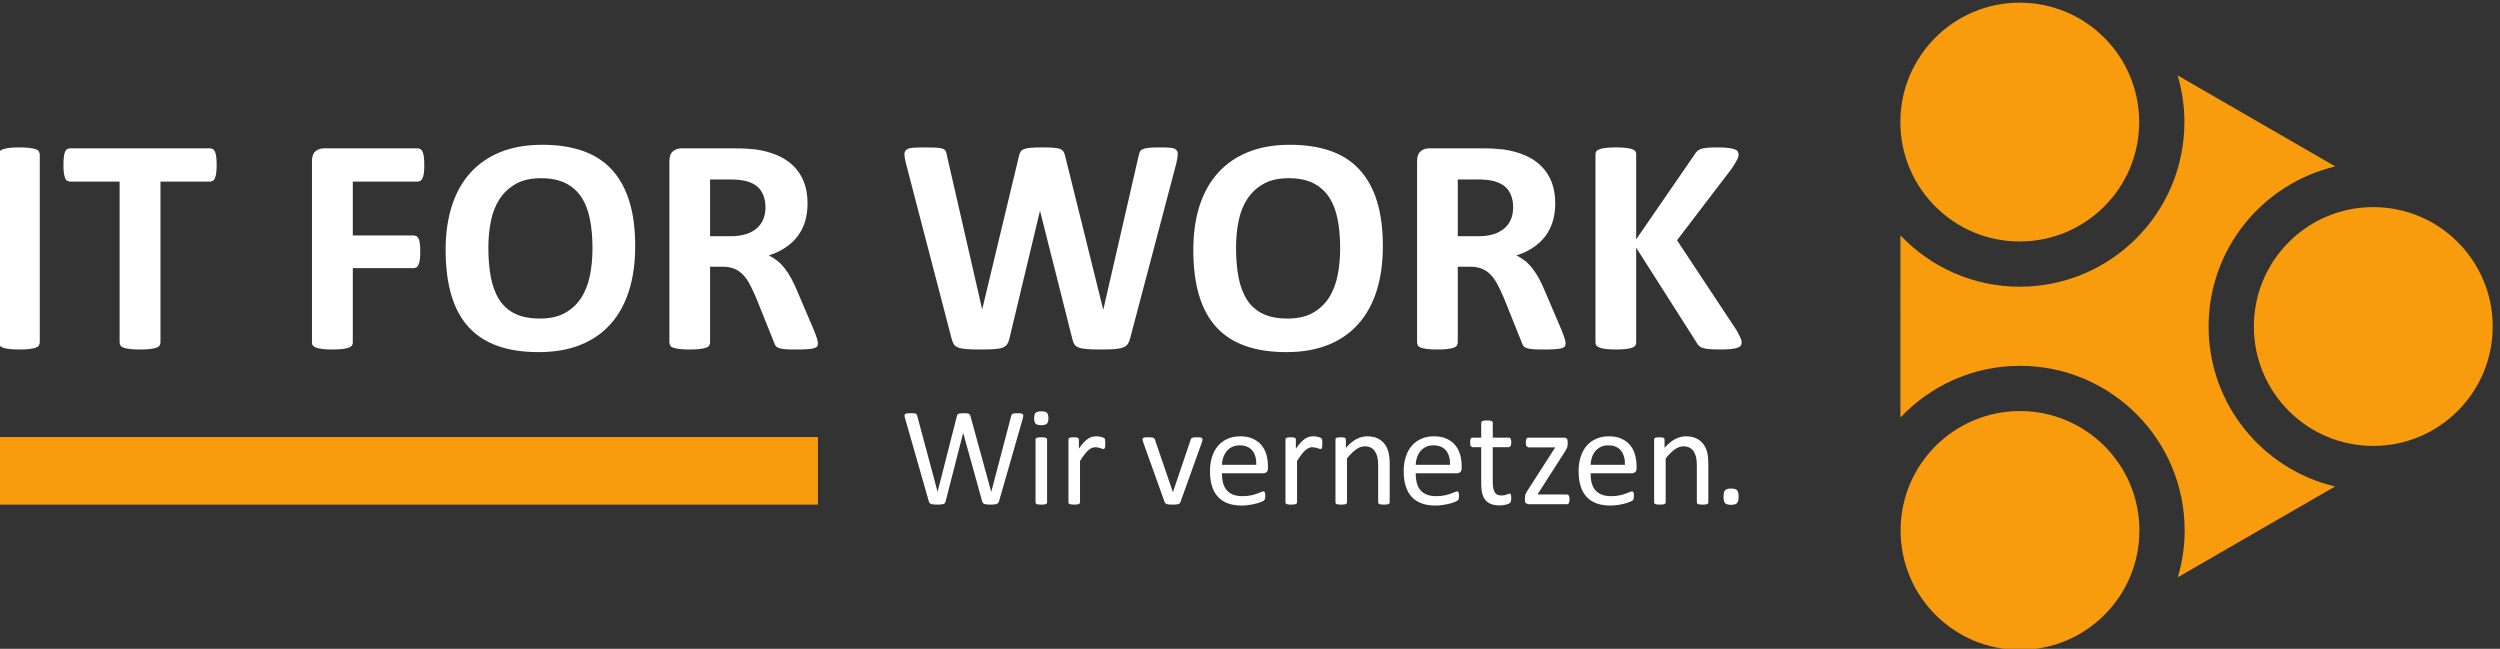
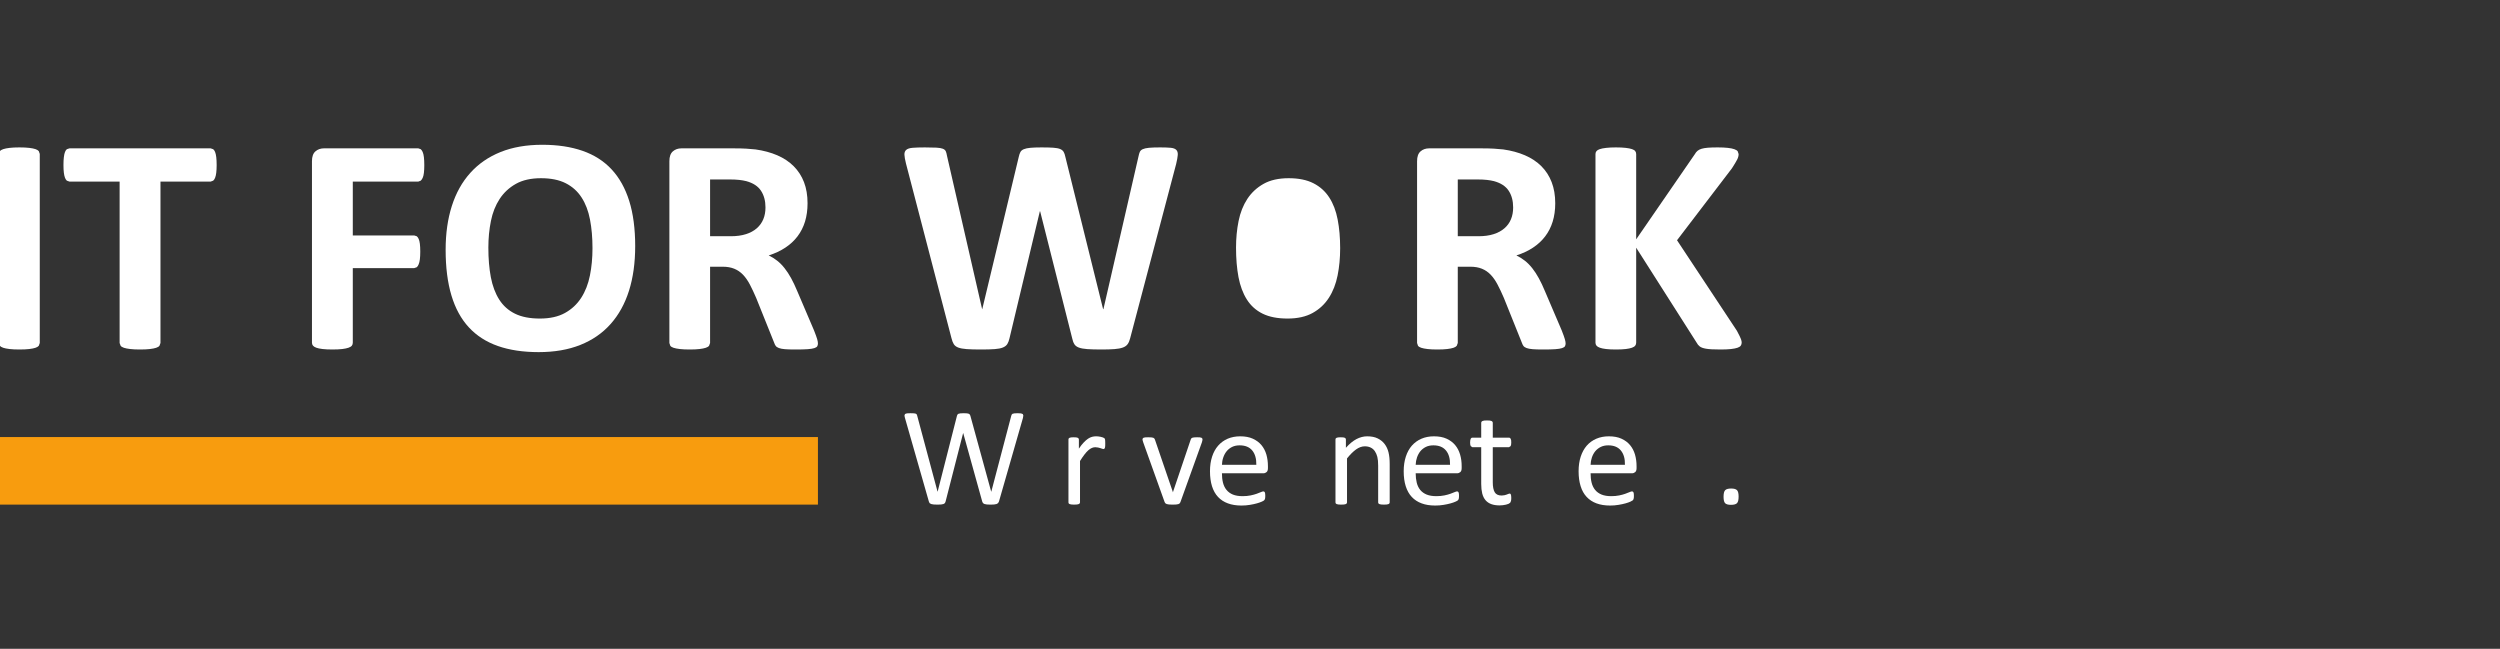
<svg xmlns="http://www.w3.org/2000/svg" xmlns:ns1="http://sodipodi.sourceforge.net/DTD/sodipodi-0.dtd" xmlns:ns2="http://www.inkscape.org/namespaces/inkscape" version="1.1" id="svg1" width="281.821" height="73.139" viewBox="0 0 281.821 73.139" ns1:docname="IT_FOR_WORK_Logo_01-05.svg" ns2:version="1.4.2 (ebf0e940d0, 2025-05-08)">
  <rect x="0" y="0" width="281.821" height="73.139" fill="#333333" stroke="none" />
  <defs id="defs1" />
  <ns1:namedview id="namedview1" pagecolor="#ffffff" bordercolor="#999999" borderopacity="1" ns2:showpageshadow="0" ns2:pageopacity="0" ns2:pagecheckerboard="0" ns2:deskcolor="#d1d1d1" showguides="false" ns2:zoom="3.2672785" ns2:cx="99.930264" ns2:cy="64.732774" ns2:window-width="1656" ns2:window-height="920" ns2:window-x="434" ns2:window-y="233" ns2:window-maximized="0" ns2:current-layer="group-R5">
    <ns2:page x="0" y="0" ns2:label="1" id="page1" width="281.821" height="73.139" margin="0" bleed="0" />
  </ns1:namedview>
  <g id="g1" ns2:groupmode="layer" ns2:label="1" transform="translate(-47.91,-47.903)">
    <g id="group-R5">
      <path id="path2" d="m 393.934,619.277 -0.836,-2.355 c -0.586,-0.703 -1.528,-1.27 -2.832,-1.707 -1.313,-0.442 -3.047,-0.781 -5.239,-1.047 -2.183,-0.262 -5,-0.398 -8.394,-0.398 -3.324,0 -6.098,0.136 -8.324,0.398 -2.246,0.266 -4,0.605 -5.313,1.047 -1.324,0.437 -2.266,1.004 -2.828,1.707 l -0.844,2.355 v 160.274 l 0.844,2.351 c 0.562,0.703 1.52,1.27 2.891,1.711 1.343,0.438 3.125,0.789 5.308,1.043 2.192,0.266 4.942,0.403 8.266,0.403 3.394,0 6.211,-0.137 8.394,-0.403 2.192,-0.254 3.926,-0.605 5.239,-1.043 1.304,-0.441 2.246,-1.008 2.832,-1.711 l 0.836,-2.351 V 619.277" style="fill:#ffffff;fill-opacity:1;fill-rule:nonzero;stroke:none" transform="matrix(0.133,0,0,-0.133,0,168.933)" />
      <path id="path3" d="m 543.855,770.105 c 0,-2.539 -0.117,-4.707 -0.332,-6.492 -0.214,-1.797 -0.546,-3.234 -0.996,-4.328 -0.425,-1.094 -0.972,-1.902 -1.636,-2.43 l -2.153,-0.781 h -42.5 V 619.277 l -0.855,-2.355 c -0.57,-0.703 -1.504,-1.27 -2.817,-1.707 -1.304,-0.442 -3.086,-0.781 -5.308,-1.047 -2.231,-0.262 -5,-0.398 -8.324,-0.398 -3.321,0 -6.114,0.136 -8.336,0.398 -2.231,0.266 -4.004,0.605 -5.317,1.047 -1.304,0.437 -2.246,1.004 -2.808,1.707 l -0.864,2.355 v 136.797 h -42.476 l -2.231,0.781 c -0.625,0.528 -1.148,1.336 -1.582,2.43 -0.425,1.094 -0.761,2.531 -0.972,4.328 -0.239,1.785 -0.332,3.953 -0.332,6.492 0,2.618 0.093,4.856 0.332,6.692 0.211,1.836 0.547,3.289 0.972,4.383 0.434,1.093 0.957,1.886 1.582,2.363 l 2.231,0.723 h 119.605 l 2.153,-0.723 c 0.664,-0.477 1.211,-1.27 1.636,-2.363 0.45,-1.094 0.782,-2.547 0.996,-4.383 0.215,-1.836 0.332,-4.074 0.332,-6.692" style="fill:#ffffff;fill-opacity:1;fill-rule:nonzero;stroke:none" transform="matrix(0.133,0,0,-0.133,0,168.933)" />
      <path id="path4" d="m 719.852,770.105 c 0,-2.625 -0.118,-4.832 -0.332,-6.628 -0.211,-1.789 -0.567,-3.215 -1.051,-4.258 -0.492,-1.047 -1.035,-1.836 -1.645,-2.364 l -2.09,-0.781 H 659.246 V 710.43 h 52.07 l 2.114,-0.657 c 0.601,-0.437 1.148,-1.179 1.621,-2.226 0.484,-1.055 0.84,-2.449 1.051,-4.199 0.214,-1.746 0.332,-3.934 0.332,-6.563 0,-2.617 -0.118,-4.805 -0.332,-6.551 -0.211,-1.75 -0.567,-3.195 -1.051,-4.328 -0.473,-1.14 -1.02,-1.953 -1.621,-2.429 l -2.114,-0.723 h -52.07 v -63.215 c 0,-0.957 -0.254,-1.785 -0.777,-2.488 -0.531,-0.703 -1.465,-1.289 -2.817,-1.77 -1.367,-0.476 -3.125,-0.847 -5.308,-1.113 -2.192,-0.262 -5,-0.398 -8.403,-0.398 -3.32,0 -6.089,0.136 -8.32,0.398 -2.242,0.266 -4.004,0.637 -5.312,1.113 -1.329,0.481 -2.262,1.067 -2.832,1.77 -0.567,0.703 -0.836,1.531 -0.836,2.488 v 153.84 c 0,3.848 0.972,6.629 2.949,8.328 1.953,1.711 4.39,2.559 7.262,2.559 h 79.882 l 2.09,-0.723 c 0.61,-0.477 1.153,-1.27 1.645,-2.363 0.484,-1.094 0.84,-2.547 1.051,-4.383 0.214,-1.836 0.332,-4.074 0.332,-6.692" style="fill:#ffffff;fill-opacity:1;fill-rule:nonzero;stroke:none" transform="matrix(0.133,0,0,-0.133,0,168.933)" />
      <path id="path5" d="m 862.41,699.539 c 0,8.926 -0.699,17.031 -2.105,24.336 -1.387,7.297 -3.774,13.547 -7.153,18.75 -3.355,5.207 -7.832,9.23 -13.433,12.07 -5.586,2.844 -12.578,4.258 -20.981,4.258 -8.472,0 -15.562,-1.59 -21.25,-4.785 -5.679,-3.191 -10.269,-7.449 -13.765,-12.781 -3.496,-5.344 -5.981,-11.574 -7.407,-18.692 -1.445,-7.129 -2.168,-14.668 -2.168,-22.629 0,-9.265 0.704,-17.597 2.09,-24.98 1.407,-7.391 3.774,-13.711 7.09,-18.953 3.32,-5.246 7.774,-9.25 13.383,-12.004 5.586,-2.754 12.637,-4.129 21.109,-4.129 8.481,0 15.571,1.582 21.25,4.727 5.688,3.144 10.278,7.429 13.774,12.851 3.496,5.418 5.957,11.738 7.398,18.953 1.446,7.207 2.168,14.883 2.168,23.008 z m 36.192,1.836 c 0,-14.07 -1.739,-26.66 -5.235,-37.762 -3.515,-11.105 -8.711,-20.527 -15.625,-28.261 -6.89,-7.747 -15.445,-13.645 -25.625,-17.707 -10.191,-4.071 -21.972,-6.102 -35.347,-6.102 -13.207,0 -24.727,1.727 -34.551,5.184 -9.848,3.449 -18.047,8.722 -24.59,15.8 -6.566,7.082 -11.484,16.086 -14.77,27.012 -3.281,10.93 -4.921,23.879 -4.921,38.828 0,13.723 1.757,26.074 5.253,37.051 3.497,10.969 8.696,20.305 15.61,28 6.914,7.684 15.445,13.594 25.64,17.703 10.176,4.113 22.012,6.164 35.469,6.164 12.856,0 24.199,-1.711 34.043,-5.117 9.824,-3.41 18.051,-8.652 24.649,-15.734 6.601,-7.09 11.582,-16.024 14.961,-26.825 3.363,-10.8 5.039,-23.535 5.039,-38.234" style="fill:#ffffff;fill-opacity:1;fill-rule:nonzero;stroke:none" transform="matrix(0.133,0,0,-0.133,0,168.933)" />
      <path id="path6" d="m 1009.03,734.168 c 0,5.598 -1.27,10.312 -3.81,14.16 -2.53,3.848 -6.673,6.563 -12.454,8.137 -1.743,0.437 -3.735,0.789 -5.957,1.043 -2.231,0.265 -5.317,0.402 -9.258,0.402 h -15.473 v -48.137 h 17.578 c 4.903,0 9.184,0.586 12.856,1.77 3.672,1.18 6.734,2.84 9.178,4.988 2.44,2.141 4.28,4.699 5.51,7.668 1.23,2.977 1.83,6.297 1.83,9.969 z m 44.46,-115.145 c 0,-0.968 -0.18,-1.777 -0.53,-2.433 -0.33,-0.652 -1.17,-1.199 -2.48,-1.641 -1.31,-0.429 -3.24,-0.742 -5.78,-0.918 -2.52,-0.176 -5.98,-0.261 -10.35,-0.261 -3.68,0 -6.61,0.085 -8.79,0.261 -2.19,0.176 -3.91,0.508 -5.18,0.989 -1.27,0.476 -2.17,1.093 -2.69,1.835 -0.53,0.743 -0.96,1.641 -1.31,2.684 l -15.22,37.91 c -1.836,4.278 -3.633,8.086 -5.367,11.406 -1.762,3.321 -3.691,6.094 -5.844,8.333 -2.144,2.226 -4.605,3.906 -7.398,5.046 -2.817,1.133 -6.035,1.7 -9.707,1.7 h -10.766 v -64.657 l -0.855,-2.355 c -0.571,-0.703 -1.504,-1.27 -2.817,-1.707 -1.304,-0.442 -3.062,-0.781 -5.254,-1.047 -2.183,-0.262 -4.976,-0.398 -8.379,-0.398 -3.32,0 -6.113,0.136 -8.339,0.398 -2.223,0.266 -4,0.605 -5.313,1.047 -1.308,0.437 -2.226,1.004 -2.754,1.707 l -0.777,2.355 v 154.102 c 0,3.848 0.973,6.629 2.945,8.328 1.977,1.711 4.399,2.559 7.285,2.559 h 43.926 c 4.477,0 8.149,-0.086 11.02,-0.262 2.886,-0.176 5.504,-0.391 7.864,-0.656 6.82,-0.965 12.97,-2.625 18.44,-4.981 5.45,-2.363 10.1,-5.449 13.89,-9.246 3.81,-3.808 6.72,-8.312 8.73,-13.508 2.01,-5.203 3.01,-11.172 3.01,-17.898 0,-5.695 -0.73,-10.871 -2.15,-15.547 -1.45,-4.68 -3.58,-8.848 -6.37,-12.52 -2.79,-3.671 -6.25,-6.867 -10.37,-9.582 -4.1,-2.703 -8.77,-4.89 -14.02,-6.55 2.54,-1.231 4.92,-2.715 7.15,-4.465 2.22,-1.746 4.33,-3.867 6.28,-6.356 1.98,-2.492 3.83,-5.332 5.59,-8.527 1.74,-3.191 3.44,-6.797 5.12,-10.82 l 14.28,-33.446 c 1.32,-3.32 2.18,-5.754 2.63,-7.277 0.43,-1.531 0.65,-2.734 0.65,-3.602" style="fill:#ffffff;fill-opacity:1;fill-rule:nonzero;stroke:none" transform="matrix(0.133,0,0,-0.133,0,168.933)" />
      <path id="path7" d="m 1318.15,623.348 c -0.52,-2.098 -1.25,-3.789 -2.16,-5.047 -0.92,-1.27 -2.29,-2.238 -4.12,-2.891 -1.84,-0.656 -4.2,-1.094 -7.09,-1.308 -2.88,-0.215 -6.55,-0.332 -11.02,-0.332 -4.98,0 -8.98,0.117 -11.99,0.332 -3.03,0.214 -5.41,0.652 -7.15,1.308 -1.76,0.653 -3.03,1.621 -3.81,2.891 -0.78,1.258 -1.41,2.949 -1.84,5.047 l -27.14,107.539 h -0.26 l -25.7,-107.539 c -0.45,-2.012 -1.06,-3.653 -1.84,-4.922 -0.8,-1.27 -2.03,-2.246 -3.75,-2.949 -1.7,-0.704 -4.02,-1.161 -6.95,-1.375 -2.93,-0.215 -6.8,-0.332 -11.6,-0.332 -5.08,0 -9.12,0.117 -12.13,0.332 -3.03,0.214 -5.41,0.652 -7.15,1.308 -1.76,0.653 -3.01,1.621 -3.81,2.891 -0.78,1.258 -1.44,2.949 -1.95,5.047 l -38.57,148.066 c -0.79,3.145 -1.22,5.617 -1.31,7.414 -0.08,1.785 0.41,3.164 1.5,4.129 1.09,0.957 2.89,1.555 5.39,1.77 2.48,0.214 5.96,0.332 10.43,0.332 4.1,0 7.36,-0.071 9.77,-0.196 2.4,-0.136 4.22,-0.441 5.43,-0.918 1.23,-0.488 2.07,-1.183 2.5,-2.101 0.43,-0.918 0.78,-2.215 1.05,-3.875 l 29.77,-129.961 h 0.13 l 30.94,129.043 c 0.35,1.66 0.82,3.015 1.39,4.07 0.56,1.047 1.52,1.856 2.89,2.422 1.35,0.566 3.2,0.969 5.56,1.184 2.37,0.214 5.51,0.332 9.46,0.332 4.18,0 7.54,-0.09 10.02,-0.266 2.5,-0.176 4.41,-0.547 5.78,-1.113 1.35,-0.575 2.32,-1.375 2.95,-2.43 0.6,-1.047 1.09,-2.453 1.44,-4.199 l 31.99,-129.043 h 0.28 l 29.76,129.57 c 0.26,1.395 0.61,2.598 1.06,3.602 0.43,1.008 1.25,1.797 2.48,2.363 1.23,0.566 2.97,0.969 5.25,1.184 2.27,0.214 5.45,0.332 9.57,0.332 3.85,0 6.84,-0.118 8.99,-0.332 2.13,-0.215 3.69,-0.813 4.65,-1.77 0.95,-0.965 1.38,-2.383 1.25,-4.266 -0.14,-1.875 -0.59,-4.433 -1.37,-7.668 l -38.97,-147.675" style="fill:#ffffff;fill-opacity:1;fill-rule:nonzero;stroke:none" transform="matrix(0.133,0,0,-0.133,0,168.933)" />
-       <path id="path8" d="m 1496.12,699.539 c 0,8.926 -0.7,17.031 -2.11,24.336 -1.38,7.297 -3.77,13.547 -7.14,18.75 -3.36,5.207 -7.84,9.23 -13.44,12.07 -5.59,2.844 -12.58,4.258 -20.98,4.258 -8.48,0 -15.57,-1.59 -21.25,-4.785 -5.68,-3.191 -10.27,-7.449 -13.77,-12.781 -3.49,-5.344 -5.98,-11.574 -7.4,-18.692 -1.45,-7.129 -2.17,-14.668 -2.17,-22.629 0,-9.265 0.7,-17.597 2.09,-24.98 1.41,-7.391 3.77,-13.711 7.09,-18.953 3.32,-5.246 7.77,-9.25 13.38,-12.004 5.59,-2.754 12.64,-4.129 21.11,-4.129 8.48,0 15.57,1.582 21.25,4.727 5.69,3.144 10.28,7.429 13.77,12.851 3.5,5.418 5.96,11.738 7.4,18.953 1.45,7.207 2.17,14.883 2.17,23.008 z m 36.19,1.836 c 0,-14.07 -1.73,-26.66 -5.23,-37.762 -3.52,-11.105 -8.71,-20.527 -15.63,-28.261 -6.89,-7.747 -15.44,-13.645 -25.62,-17.707 -10.2,-4.071 -21.97,-6.102 -35.35,-6.102 -13.2,0 -24.73,1.727 -34.55,5.184 -9.85,3.449 -18.05,8.722 -24.59,15.8 -6.56,7.082 -11.49,16.086 -14.77,27.012 -3.28,10.93 -4.92,23.879 -4.92,38.828 0,13.723 1.76,26.074 5.25,37.051 3.5,10.969 8.7,20.305 15.61,28 6.91,7.684 15.45,13.594 25.64,17.703 10.18,4.113 22.02,6.164 35.47,6.164 12.85,0 24.2,-1.711 34.05,-5.117 9.82,-3.41 18.04,-8.652 24.64,-15.734 6.61,-7.09 11.59,-16.024 14.97,-26.825 3.35,-10.8 5.03,-23.535 5.03,-38.234" style="fill:#ffffff;fill-opacity:1;fill-rule:nonzero;stroke:none" transform="matrix(0.133,0,0,-0.133,0,168.933)" />
+       <path id="path8" d="m 1496.12,699.539 c 0,8.926 -0.7,17.031 -2.11,24.336 -1.38,7.297 -3.77,13.547 -7.14,18.75 -3.36,5.207 -7.84,9.23 -13.44,12.07 -5.59,2.844 -12.58,4.258 -20.98,4.258 -8.48,0 -15.57,-1.59 -21.25,-4.785 -5.68,-3.191 -10.27,-7.449 -13.77,-12.781 -3.49,-5.344 -5.98,-11.574 -7.4,-18.692 -1.45,-7.129 -2.17,-14.668 -2.17,-22.629 0,-9.265 0.7,-17.597 2.09,-24.98 1.41,-7.391 3.77,-13.711 7.09,-18.953 3.32,-5.246 7.77,-9.25 13.38,-12.004 5.59,-2.754 12.64,-4.129 21.11,-4.129 8.48,0 15.57,1.582 21.25,4.727 5.69,3.144 10.28,7.429 13.77,12.851 3.5,5.418 5.96,11.738 7.4,18.953 1.45,7.207 2.17,14.883 2.17,23.008 z m 36.19,1.836 " style="fill:#ffffff;fill-opacity:1;fill-rule:nonzero;stroke:none" transform="matrix(0.133,0,0,-0.133,0,168.933)" />
      <path id="path9" d="m 1642.74,734.168 c 0,5.598 -1.25,10.312 -3.79,14.16 -2.53,3.848 -6.69,6.563 -12.46,8.137 -1.75,0.437 -3.75,0.789 -5.97,1.043 -2.23,0.265 -5.32,0.402 -9.24,0.402 h -15.47 v -48.137 h 17.56 c 4.9,0 9.18,0.586 12.85,1.77 3.67,1.18 6.74,2.84 9.18,4.988 2.46,2.141 4.3,4.699 5.51,7.668 1.23,2.977 1.83,6.297 1.83,9.969 z m 44.48,-115.145 c 0,-0.968 -0.18,-1.777 -0.53,-2.433 -0.35,-0.652 -1.17,-1.199 -2.5,-1.641 -1.31,-0.429 -3.22,-0.742 -5.76,-0.918 -2.54,-0.176 -6,-0.261 -10.37,-0.261 -3.68,0 -6.61,0.085 -8.77,0.261 -2.19,0.176 -3.93,0.508 -5.2,0.989 -1.27,0.476 -2.15,1.093 -2.67,1.835 -0.53,0.743 -0.98,1.641 -1.31,2.684 l -15.22,37.91 c -1.83,4.278 -3.63,8.086 -5.39,11.406 -1.74,3.321 -3.69,6.094 -5.84,8.333 -2.13,2.226 -4.61,3.906 -7.4,5.046 -2.79,1.133 -6.04,1.7 -9.71,1.7 h -10.74 v -64.657 l -0.86,-2.355 c -0.57,-0.703 -1.5,-1.27 -2.81,-1.707 -1.33,-0.442 -3.07,-0.781 -5.26,-1.047 -2.18,-0.262 -4.98,-0.398 -8.39,-0.398 -3.32,0 -6.1,0.136 -8.32,0.398 -2.23,0.266 -4.01,0.605 -5.32,1.047 -1.31,0.437 -2.22,1.004 -2.75,1.707 l -0.78,2.355 v 154.102 c 0,3.848 0.97,6.629 2.95,8.328 1.95,1.711 4.39,2.559 7.26,2.559 h 43.95 c 4.45,0 8.12,-0.086 11.01,-0.262 2.89,-0.176 5.51,-0.391 7.88,-0.656 6.81,-0.965 12.94,-2.625 18.41,-4.981 5.47,-2.363 10.1,-5.449 13.91,-9.246 3.81,-3.808 6.7,-8.312 8.71,-13.508 2.01,-5.203 3.03,-11.172 3.03,-17.898 0,-5.695 -0.73,-10.871 -2.17,-15.547 -1.45,-4.68 -3.56,-8.848 -6.37,-12.52 -2.79,-3.671 -6.25,-6.867 -10.35,-9.582 -4.1,-2.703 -8.79,-4.89 -14.04,-6.55 2.54,-1.231 4.92,-2.715 7.15,-4.465 2.24,-1.746 4.33,-3.867 6.3,-6.356 1.96,-2.492 3.83,-5.332 5.57,-8.527 1.76,-3.191 3.46,-6.797 5.12,-10.82 l 14.3,-33.446 c 1.3,-3.32 2.18,-5.754 2.61,-7.277 0.45,-1.531 0.67,-2.734 0.67,-3.602" style="fill:#ffffff;fill-opacity:1;fill-rule:nonzero;stroke:none" transform="matrix(0.133,0,0,-0.133,0,168.933)" />
      <path id="path10" d="m 1836.45,619.676 c 0,-0.965 -0.23,-1.817 -0.72,-2.559 -0.47,-0.742 -1.38,-1.355 -2.75,-1.836 -1.35,-0.476 -3.2,-0.847 -5.57,-1.113 -2.36,-0.262 -5.33,-0.398 -8.92,-0.398 -5.69,0 -9.77,0.222 -12.27,0.664 -2.48,0.429 -4.28,1.082 -5.37,1.961 -1.09,0.871 -1.95,1.925 -2.56,3.144 l -51.27,80.527 v -80.527 c 0,-0.957 -0.27,-1.785 -0.8,-2.488 -0.53,-0.703 -1.44,-1.289 -2.75,-1.77 -1.31,-0.476 -3.05,-0.847 -5.24,-1.113 -2.19,-0.262 -5,-0.398 -8.4,-0.398 -3.32,0 -6.09,0.136 -8.32,0.398 -2.24,0.266 -4,0.637 -5.31,1.113 -1.33,0.481 -2.26,1.067 -2.83,1.77 -0.57,0.703 -0.84,1.531 -0.84,2.488 v 159.875 c 0,0.965 0.27,1.797 0.84,2.488 0.57,0.703 1.5,1.27 2.83,1.711 1.31,0.438 3.07,0.789 5.31,1.043 2.23,0.266 5,0.403 8.32,0.403 3.4,0 6.21,-0.137 8.4,-0.403 2.19,-0.254 3.93,-0.605 5.24,-1.043 1.31,-0.441 2.22,-1.008 2.75,-1.711 0.53,-0.691 0.8,-1.523 0.8,-2.488 v -72.266 l 49.69,72.137 c 0.62,1.133 1.37,2.07 2.24,2.813 0.86,0.742 2.02,1.34 3.4,1.777 1.41,0.43 3.21,0.742 5.39,0.918 2.17,0.176 4.98,0.266 8.38,0.266 3.5,0 6.39,-0.137 8.66,-0.403 2.28,-0.254 4.1,-0.633 5.44,-1.113 1.35,-0.477 2.31,-1.074 2.84,-1.766 l 0.78,-2.363 c 0,-1.484 -0.39,-3.019 -1.19,-4.59 -0.78,-1.574 -2.27,-4.062 -4.46,-7.472 l -46.56,-60.985 50.76,-76.73 c 1.92,-3.582 3.09,-5.965 3.48,-7.149 0.39,-1.172 0.58,-2.117 0.58,-2.812" style="fill:#ffffff;fill-opacity:1;fill-rule:nonzero;stroke:none" transform="matrix(0.133,0,0,-0.133,0,168.933)" />
      <path id="path11" d="m 1206.91,484.902 -0.73,-1.339 -1.3,-0.766 -2.03,-0.391 c -0.81,-0.078 -1.82,-0.121 -3.01,-0.121 -1.23,0 -2.27,0.043 -3.1,0.121 l -2.1,0.391 -1.26,0.766 -0.64,1.339 -16.09,57.953 h -0.12 l -14.85,-57.953 -0.58,-1.339 -1.17,-0.766 -2.01,-0.391 c -0.8,-0.078 -1.83,-0.121 -3.11,-0.121 -1.29,0 -2.38,0.043 -3.28,0.121 l -2.11,0.391 -1.29,0.766 -0.62,1.339 -20.27,70.883 c -0.26,0.91 -0.37,1.633 -0.4,2.133 l 0.47,1.199 1.64,0.535 c 0.74,0.075 1.75,0.114 3.03,0.114 1.21,0 2.17,-0.032 2.91,-0.09 l 1.63,-0.324 0.75,-0.661 0.35,-1.058 17.24,-64.317 h 0.09 l 16.36,64.2 0.42,1.086 0.87,0.695 1.71,0.355 c 0.72,0.075 1.68,0.114 2.87,0.114 1.09,0 2.01,-0.039 2.65,-0.114 l 1.57,-0.355 0.86,-0.695 0.45,-1.086 17.61,-64.2 h 0.12 l 16.9,64.262 0.37,1.024 0.75,0.695 1.6,0.355 c 0.67,0.075 1.62,0.114 2.74,0.114 1.19,0 2.12,-0.051 2.82,-0.149 l 1.52,-0.566 0.43,-1.192 c 0,-0.5 -0.12,-1.222 -0.32,-2.129 l -20.34,-70.828" style="fill:#ffffff;fill-opacity:1;fill-rule:nonzero;stroke:none" transform="matrix(0.133,0,0,-0.133,0,168.933)" />
-       <path id="path12" d="m 1247.72,484.129 -0.25,-0.805 -0.74,-0.57 -1.48,-0.348 c -0.65,-0.078 -1.45,-0.121 -2.44,-0.121 -0.94,0 -1.75,0.043 -2.37,0.121 l -1.52,0.348 -0.79,0.57 -0.2,0.805 v 53.387 l 0.2,0.773 0.79,0.586 1.52,0.352 c 0.62,0.089 1.43,0.136 2.37,0.136 0.99,0 1.79,-0.047 2.44,-0.136 l 1.48,-0.352 0.74,-0.586 0.25,-0.773 z m 1.12,71.418 c 0,-2.285 -0.43,-3.852 -1.29,-4.672 -0.86,-0.836 -2.48,-1.258 -4.82,-1.258 -2.27,0 -3.85,0.41 -4.71,1.211 -0.85,0.82 -1.27,2.34 -1.27,4.602 0,2.293 0.44,3.867 1.32,4.687 0.85,0.832 2.47,1.25 4.79,1.25 2.32,0 3.87,-0.406 4.71,-1.207 0.87,-0.82 1.27,-2.347 1.27,-4.613" style="fill:#ffffff;fill-opacity:1;fill-rule:nonzero;stroke:none" transform="matrix(0.133,0,0,-0.133,0,168.933)" />
      <path id="path13" d="m 1297.02,534.012 -0.06,-2.196 -0.24,-1.398 -0.44,-0.77 -0.72,-0.269 -1.18,0.269 -1.55,0.536 -1.92,0.507 -2.33,0.25 c -0.96,0 -1.94,-0.199 -2.88,-0.601 -0.95,-0.402 -1.96,-1.043 -3.01,-1.961 -1.03,-0.902 -2.14,-2.109 -3.28,-3.609 -1.15,-1.508 -2.44,-3.348 -3.79,-5.532 v -35.109 l -0.26,-0.805 -0.77,-0.57 -1.48,-0.348 c -0.61,-0.078 -1.44,-0.121 -2.46,-0.121 -0.92,0 -1.72,0.043 -2.34,0.121 l -1.52,0.348 -0.76,0.57 -0.2,0.805 v 53.387 l 0.17,0.808 0.72,0.59 1.37,0.352 c 0.54,0.062 1.26,0.097 2.16,0.097 l 2.17,-0.097 1.34,-0.352 0.69,-0.59 0.23,-0.808 v -7.782 c 1.44,2.149 2.81,3.895 4.1,5.227 1.29,1.348 2.5,2.422 3.65,3.184 1.15,0.769 2.28,1.296 3.42,1.605 1.11,0.281 2.27,0.434 3.39,0.434 l 1.75,-0.086 2.05,-0.325 1.96,-0.546 1.18,-0.59 0.49,-0.551 0.19,-0.676 0.12,-1.23 c 0.02,-0.547 0.04,-1.258 0.04,-2.168" style="fill:#ffffff;fill-opacity:1;fill-rule:nonzero;stroke:none" transform="matrix(0.133,0,0,-0.133,0,168.933)" />
      <path id="path14" d="m 1379.44,537.645 -0.04,-0.497 -0.09,-0.578 -0.17,-0.664 -0.19,-0.765 -18.22,-50.707 -0.6,-1.071 -1.18,-0.66 -1.97,-0.324 c -0.79,-0.055 -1.78,-0.094 -2.95,-0.094 -1.17,0 -2.17,0.043 -2.99,0.121 l -1.9,0.348 -1.17,0.652 -0.63,1.028 -18.17,50.707 -0.37,1.254 -0.2,0.8 -0.02,0.45 0.25,0.82 0.79,0.566 1.48,0.262 c 0.61,0.047 1.36,0.07 2.3,0.07 1.14,0 2.05,-0.035 2.73,-0.097 l 1.61,-0.325 0.85,-0.593 0.49,-0.879 15.06,-44.02 0.24,-0.726 0.19,0.726 14.89,44.02 0.42,0.879 0.83,0.593 1.58,0.325 c 0.65,0.062 1.49,0.097 2.57,0.097 l 2.23,-0.07 1.4,-0.289 0.71,-0.566 0.24,-0.793" style="fill:#ffffff;fill-opacity:1;fill-rule:nonzero;stroke:none" transform="matrix(0.133,0,0,-0.133,0,168.933)" />
      <path id="path15" d="m 1425.06,516.039 c 0.1,5.141 -1.04,9.18 -3.43,12.113 -2.42,2.918 -5.98,4.379 -10.74,4.379 -2.39,0 -4.54,-0.453 -6.39,-1.359 -1.8,-0.914 -3.36,-2.121 -4.57,-3.617 -1.23,-1.504 -2.19,-3.262 -2.87,-5.262 -0.7,-1.984 -1.05,-4.07 -1.14,-6.254 z m 9.83,-2.906 c 0,-1.543 -0.38,-2.637 -1.16,-3.285 -0.78,-0.649 -1.64,-0.993 -2.67,-0.993 h -35.14 c 0,-2.957 0.28,-5.625 0.89,-7.996 0.61,-2.382 1.58,-4.406 2.99,-6.117 1.39,-1.695 3.2,-3 5.4,-3.922 2.23,-0.898 4.98,-1.359 8.19,-1.359 2.52,0 4.8,0.215 6.81,0.625 1.96,0.422 3.67,0.879 5.13,1.394 1.46,0.512 2.65,0.981 3.59,1.399 0.93,0.41 1.64,0.621 2.11,0.621 l 0.76,-0.211 0.5,-0.625 0.27,-1.152 0.09,-1.801 -0.06,-1.348 -0.14,-1 -0.3,-0.8 -0.56,-0.684 c -0.21,-0.223 -0.85,-0.578 -1.92,-1.074 -1.08,-0.492 -2.46,-0.969 -4.15,-1.442 -1.7,-0.488 -3.67,-0.902 -5.9,-1.273 -2.23,-0.387 -4.63,-0.578 -7.16,-0.578 -4.36,0 -8.23,0.617 -11.52,1.851 -3.31,1.211 -6.11,3.039 -8.35,5.45 -2.26,2.414 -3.95,5.445 -5.1,9.078 -1.13,3.64 -1.71,7.871 -1.71,12.703 0,4.582 0.6,8.691 1.79,12.359 1.18,3.652 2.88,6.762 5.13,9.317 2.23,2.554 4.93,4.507 8.07,5.875 3.18,1.355 6.72,2.039 10.64,2.039 4.19,0 7.74,-0.672 10.68,-2.012 2.97,-1.356 5.39,-3.156 7.3,-5.43 1.9,-2.277 3.28,-4.945 4.19,-8.015 0.86,-3.067 1.31,-6.329 1.31,-9.817 v -1.777" style="fill:#ffffff;fill-opacity:1;fill-rule:nonzero;stroke:none" transform="matrix(0.133,0,0,-0.133,0,168.933)" />
-       <path id="path16" d="m 1480.99,534.012 -0.07,-2.196 -0.25,-1.398 -0.43,-0.77 -0.74,-0.269 -1.15,0.269 -1.54,0.536 -1.96,0.507 -2.29,0.25 c -1,0 -1.97,-0.199 -2.92,-0.601 -0.94,-0.402 -1.92,-1.043 -2.99,-1.961 -1.04,-0.902 -2.16,-2.109 -3.28,-3.609 -1.13,-1.508 -2.42,-3.348 -3.79,-5.532 v -35.109 l -0.25,-0.805 -0.79,-0.57 -1.46,-0.348 c -0.65,-0.078 -1.45,-0.121 -2.43,-0.121 -0.95,0 -1.73,0.043 -2.36,0.121 l -1.54,0.348 -0.77,0.57 -0.2,0.805 v 53.387 l 0.17,0.808 0.71,0.59 1.36,0.352 2.21,0.097 2.16,-0.097 1.33,-0.352 0.7,-0.59 0.18,-0.808 v -7.782 c 1.49,2.149 2.84,3.895 4.13,5.227 1.29,1.348 2.51,2.422 3.67,3.184 1.15,0.769 2.28,1.296 3.39,1.605 1.13,0.281 2.27,0.434 3.44,0.434 l 1.75,-0.086 2.03,-0.325 1.9,-0.546 1.24,-0.59 0.47,-0.551 0.21,-0.676 0.14,-1.23 c 0.02,-0.547 0.02,-1.258 0.02,-2.168" style="fill:#ffffff;fill-opacity:1;fill-rule:nonzero;stroke:none" transform="matrix(0.133,0,0,-0.133,0,168.933)" />
      <path id="path17" d="m 1538.11,484.129 -0.24,-0.805 -0.75,-0.57 -1.47,-0.348 c -0.66,-0.078 -1.44,-0.121 -2.38,-0.121 -1.01,0 -1.81,0.043 -2.45,0.121 l -1.49,0.348 -0.78,0.57 -0.22,0.805 v 31.262 c 0,3.05 -0.23,5.492 -0.7,7.351 -0.47,1.867 -1.18,3.469 -2.09,4.813 -0.9,1.347 -2.08,2.367 -3.53,3.086 -1.43,0.707 -3.1,1.066 -5.03,1.066 -2.43,0 -4.88,-0.879 -7.33,-2.609 -2.44,-1.746 -5.04,-4.289 -7.72,-7.653 v -37.316 l -0.24,-0.805 -0.76,-0.57 -1.51,-0.348 c -0.62,-0.078 -1.41,-0.121 -2.41,-0.121 -0.97,0 -1.74,0.043 -2.37,0.121 l -1.53,0.348 -0.74,0.57 -0.22,0.805 v 53.387 l 0.17,0.808 0.72,0.59 1.36,0.352 2.17,0.097 2.19,-0.097 1.35,-0.352 0.68,-0.59 0.2,-0.808 v -7.051 c 2.99,3.363 6,5.812 8.97,7.387 2.99,1.55 6.01,2.332 9.06,2.332 3.57,0 6.56,-0.594 8.98,-1.805 2.44,-1.203 4.4,-2.813 5.92,-4.844 1.49,-2.004 2.58,-4.371 3.22,-7.074 0.66,-2.719 0.97,-5.965 0.97,-9.758 v -32.574" style="fill:#ffffff;fill-opacity:1;fill-rule:nonzero;stroke:none" transform="matrix(0.133,0,0,-0.133,0,168.933)" />
      <path id="path18" d="m 1589.26,516.039 c 0.11,5.141 -1.03,9.18 -3.44,12.113 -2.4,2.918 -5.96,4.379 -10.71,4.379 -2.41,0 -4.57,-0.453 -6.39,-1.359 -1.82,-0.914 -3.36,-2.121 -4.6,-3.617 -1.21,-1.504 -2.17,-3.262 -2.86,-5.262 -0.68,-1.984 -1.06,-4.07 -1.13,-6.254 z m 9.84,-2.906 c 0,-1.543 -0.38,-2.637 -1.17,-3.285 -0.77,-0.649 -1.65,-0.993 -2.65,-0.993 h -35.15 c 0,-2.957 0.31,-5.625 0.9,-7.996 0.6,-2.382 1.58,-4.406 2.96,-6.117 1.41,-1.695 3.21,-3 5.44,-3.922 2.23,-0.898 4.95,-1.359 8.17,-1.359 2.54,0 4.81,0.215 6.79,0.625 2,0.422 3.71,0.879 5.15,1.394 1.46,0.512 2.68,0.981 3.58,1.399 0.95,0.41 1.67,0.621 2.13,0.621 l 0.75,-0.211 0.49,-0.625 0.28,-1.152 0.09,-1.801 -0.07,-1.348 -0.13,-1 -0.3,-0.8 -0.56,-0.684 c -0.21,-0.223 -0.84,-0.578 -1.92,-1.074 -1.06,-0.492 -2.45,-0.969 -4.13,-1.442 -1.72,-0.488 -3.69,-0.902 -5.91,-1.273 -2.25,-0.387 -4.64,-0.578 -7.16,-0.578 -4.39,0 -8.25,0.617 -11.53,1.851 -3.32,1.211 -6.09,3.039 -8.34,5.45 -2.27,2.414 -3.95,5.445 -5.11,9.078 -1.16,3.64 -1.73,7.871 -1.73,12.703 0,4.582 0.61,8.691 1.8,12.359 1.17,3.652 2.89,6.762 5.11,9.317 2.27,2.554 4.95,4.507 8.11,5.875 3.16,1.355 6.7,2.039 10.63,2.039 4.19,0 7.76,-0.672 10.7,-2.012 2.94,-1.356 5.38,-3.156 7.27,-5.43 1.9,-2.277 3.28,-4.945 4.18,-8.015 0.91,-3.067 1.33,-6.329 1.33,-9.817 v -1.777" style="fill:#ffffff;fill-opacity:1;fill-rule:nonzero;stroke:none" transform="matrix(0.133,0,0,-0.133,0,168.933)" />
      <path id="path19" d="m 1641.15,488.035 c 0,-1.133 -0.08,-2.051 -0.25,-2.722 l -0.7,-1.477 -1.43,-0.898 -2.16,-0.684 c -0.83,-0.164 -1.67,-0.32 -2.59,-0.449 -0.9,-0.11 -1.8,-0.176 -2.72,-0.176 -2.77,0 -5.15,0.363 -7.13,1.105 -1.96,0.723 -3.57,1.832 -4.84,3.309 -1.27,1.5 -2.19,3.359 -2.78,5.641 -0.57,2.289 -0.87,4.953 -0.87,8.05 v 31.207 h -7.47 l -1.42,0.942 c -0.34,0.637 -0.53,1.652 -0.53,3.078 l 0.16,1.902 0.37,1.282 0.63,0.718 0.87,0.2 h 7.39 v 12.695 l 0.23,0.762 0.78,0.628 1.47,0.387 c 0.66,0.086 1.44,0.117 2.4,0.117 0.99,0 1.8,-0.031 2.44,-0.117 l 1.48,-0.387 0.76,-0.628 0.24,-0.762 v -12.695 h 13.71 l 0.82,-0.2 0.61,-0.718 0.42,-1.282 0.11,-1.902 c 0,-1.426 -0.18,-2.441 -0.53,-3.078 l -1.43,-0.942 h -13.71 v -29.785 c 0,-3.676 0.55,-6.461 1.63,-8.34 1.09,-1.875 3.05,-2.816 5.87,-2.816 l 2.41,0.258 1.9,0.562 1.42,0.575 1.08,0.265 0.56,-0.148 0.42,-0.563 0.27,-1.125 0.11,-1.789" style="fill:#ffffff;fill-opacity:1;fill-rule:nonzero;stroke:none" transform="matrix(0.133,0,0,-0.133,0,168.933)" />
-       <path id="path20" d="m 1690.57,486.805 -0.17,-1.942 -0.42,-1.3 -0.67,-0.715 -0.88,-0.207 h -32.87 l -2.02,0.836 c -0.56,0.554 -0.83,1.488 -0.83,2.781 v 2.031 l 0.14,1.473 0.32,1.308 0.69,1.391 1,1.699 23.55,36.649 h -22.85 l -1.5,0.988 c -0.39,0.644 -0.57,1.699 -0.57,3.164 l 0.12,1.863 0.38,1.321 0.65,0.718 0.92,0.2 h 30.62 l 1.15,-0.188 0.88,-0.586 0.55,-1.062 0.19,-1.661 v -1.91 l -0.11,-1.539 -0.35,-1.387 -0.66,-1.464 -1,-1.711 -23.45,-36.668 h 25.05 l 0.86,-0.196 0.65,-0.691 0.46,-1.27 0.17,-1.925" style="fill:#ffffff;fill-opacity:1;fill-rule:nonzero;stroke:none" transform="matrix(0.133,0,0,-0.133,0,168.933)" />
      <path id="path21" d="m 1737.48,516.039 c 0.14,5.141 -1.01,9.18 -3.43,12.113 -2.4,2.918 -5.97,4.379 -10.7,4.379 -2.42,0 -4.55,-0.453 -6.39,-1.359 -1.83,-0.914 -3.35,-2.121 -4.6,-3.617 -1.23,-1.504 -2.18,-3.262 -2.87,-5.262 -0.67,-1.984 -1.03,-4.07 -1.11,-6.254 z m 9.86,-2.906 c 0,-1.543 -0.4,-2.637 -1.16,-3.285 -0.76,-0.649 -1.67,-0.993 -2.64,-0.993 h -35.16 c 0,-2.957 0.28,-5.625 0.88,-7.996 0.59,-2.382 1.6,-4.406 2.97,-6.117 1.39,-1.695 3.22,-3 5.44,-3.922 2.23,-0.898 4.95,-1.359 8.16,-1.359 2.55,0 4.79,0.215 6.8,0.625 1.99,0.422 3.72,0.879 5.13,1.394 1.48,0.512 2.67,0.981 3.6,1.399 0.93,0.41 1.64,0.621 2.11,0.621 l 0.76,-0.211 0.51,-0.625 0.27,-1.152 0.08,-1.801 -0.05,-1.348 -0.17,-1 -0.27,-0.8 -0.54,-0.684 c -0.24,-0.223 -0.89,-0.578 -1.94,-1.074 -1.06,-0.492 -2.44,-0.969 -4.14,-1.442 -1.7,-0.488 -3.68,-0.902 -5.93,-1.273 -2.24,-0.387 -4.61,-0.578 -7.11,-0.578 -4.41,0 -8.25,0.617 -11.57,1.851 -3.29,1.211 -6.07,3.039 -8.32,5.45 -2.27,2.414 -3.98,5.445 -5.1,9.078 -1.15,3.64 -1.74,7.871 -1.74,12.703 0,4.582 0.61,8.691 1.79,12.359 1.2,3.652 2.91,6.762 5.11,9.317 2.25,2.554 4.95,4.507 8.12,5.875 3.17,1.355 6.7,2.039 10.62,2.039 4.19,0 7.77,-0.672 10.7,-2.012 2.98,-1.356 5.37,-3.156 7.28,-5.43 1.88,-2.277 3.29,-4.945 4.18,-8.015 0.87,-3.067 1.33,-6.329 1.33,-9.817 v -1.777" style="fill:#ffffff;fill-opacity:1;fill-rule:nonzero;stroke:none" transform="matrix(0.133,0,0,-0.133,0,168.933)" />
-       <path id="path22" d="m 1808.19,484.129 -0.21,-0.805 -0.78,-0.57 -1.46,-0.348 c -0.64,-0.078 -1.45,-0.121 -2.4,-0.121 -0.99,0 -1.79,0.043 -2.42,0.121 l -1.48,0.348 -0.78,0.57 -0.22,0.805 v 31.262 c 0,3.05 -0.25,5.492 -0.72,7.351 -0.5,1.867 -1.18,3.469 -2.09,4.813 -0.89,1.347 -2.08,2.367 -3.52,3.086 -1.46,0.707 -3.13,1.066 -5.02,1.066 -2.44,0 -4.91,-0.879 -7.35,-2.609 -2.46,-1.746 -5.02,-4.289 -7.72,-7.653 v -37.316 l -0.25,-0.805 -0.74,-0.57 -1.5,-0.348 c -0.64,-0.078 -1.42,-0.121 -2.4,-0.121 -0.98,0 -1.77,0.043 -2.39,0.121 l -1.53,0.348 -0.78,0.57 -0.2,0.805 v 53.387 l 0.17,0.808 0.72,0.59 1.36,0.352 c 0.55,0.062 1.29,0.097 2.22,0.097 l 2.16,-0.097 1.31,-0.352 0.71,-0.59 0.19,-0.808 v -7.051 c 3,3.363 6,5.812 9,7.387 2.99,1.55 6,2.332 9.04,2.332 3.56,0 6.54,-0.594 8.98,-1.805 2.45,-1.203 4.41,-2.813 5.89,-4.844 1.53,-2.004 2.59,-4.371 3.27,-7.074 0.64,-2.719 0.94,-5.965 0.94,-9.758 v -32.574" style="fill:#ffffff;fill-opacity:1;fill-rule:nonzero;stroke:none" transform="matrix(0.133,0,0,-0.133,0,168.933)" />
      <path id="path23" d="m 1833.84,489.109 c 0,-2.82 -0.46,-4.675 -1.39,-5.609 -0.95,-0.922 -2.64,-1.391 -5.09,-1.391 -2.36,0 -4.01,0.457 -4.93,1.368 -0.9,0.906 -1.35,2.726 -1.35,5.445 0,2.82 0.47,4.68 1.4,5.617 0.9,0.926 2.61,1.395 5.08,1.395 2.35,0 3.98,-0.461 4.91,-1.375 0.91,-0.911 1.37,-2.715 1.37,-5.45" style="fill:#ffffff;fill-opacity:1;fill-rule:nonzero;stroke:none" transform="matrix(0.133,0,0,-0.133,0,168.933)" />
      <path id="path24" d="M 359.324,539.559 H 1053.49 V 482.305 H 359.324 v 57.254" style="fill:#f89c0e;fill-opacity:1;fill-rule:nonzero;stroke:none" transform="matrix(0.133,0,0,-0.133,0,168.933)" />
-       <path id="path25" d="m 2232.2,633.266 c 0,65.957 45.86,121.117 107.38,135.664 l -133.65,77.168 c 3.71,-12.555 5.77,-25.805 5.77,-39.555 0,-77.086 -62.48,-139.547 -139.61,-139.555 -39.83,0.004 -75.69,16.789 -101.11,43.582 V 556.109 c 25.44,26.926 61.37,43.829 101.33,43.821 77.11,0.011 139.6,-62.477 139.6,-139.535 0,-13.79 -2.07,-27.071 -5.8,-39.653 l 133.22,76.914 c -61.4,14.629 -107.14,69.707 -107.13,135.61 z M 2072.32,359.184 c -55.87,0.004 -101.19,45.289 -101.19,101.207 0,55.898 45.32,101.207 101.19,101.207 55.92,0 101.23,-45.309 101.23,-101.207 0,-55.918 -45.31,-101.203 -101.23,-101.207 m 299.43,172.871 c -55.88,0.004 -101.19,45.289 -101.19,101.207 0,55.898 45.31,101.207 101.18,101.207 55.92,0 101.24,-45.309 101.24,-101.207 0,-55.918 -45.31,-101.203 -101.23,-101.207 m -299.64,173.277 c -55.87,0 -101.19,45.309 -101.18,101.203 0,55.875 45.31,101.199 101.19,101.195 55.93,0.004 101.24,-45.312 101.24,-101.199 0,-55.898 -45.32,-101.195 -101.25,-101.199" style="fill:#f89c0e;fill-opacity:1;fill-rule:nonzero;stroke:none" transform="matrix(0.133,0,0,-0.133,0,168.933)" />
    </g>
  </g>
</svg>